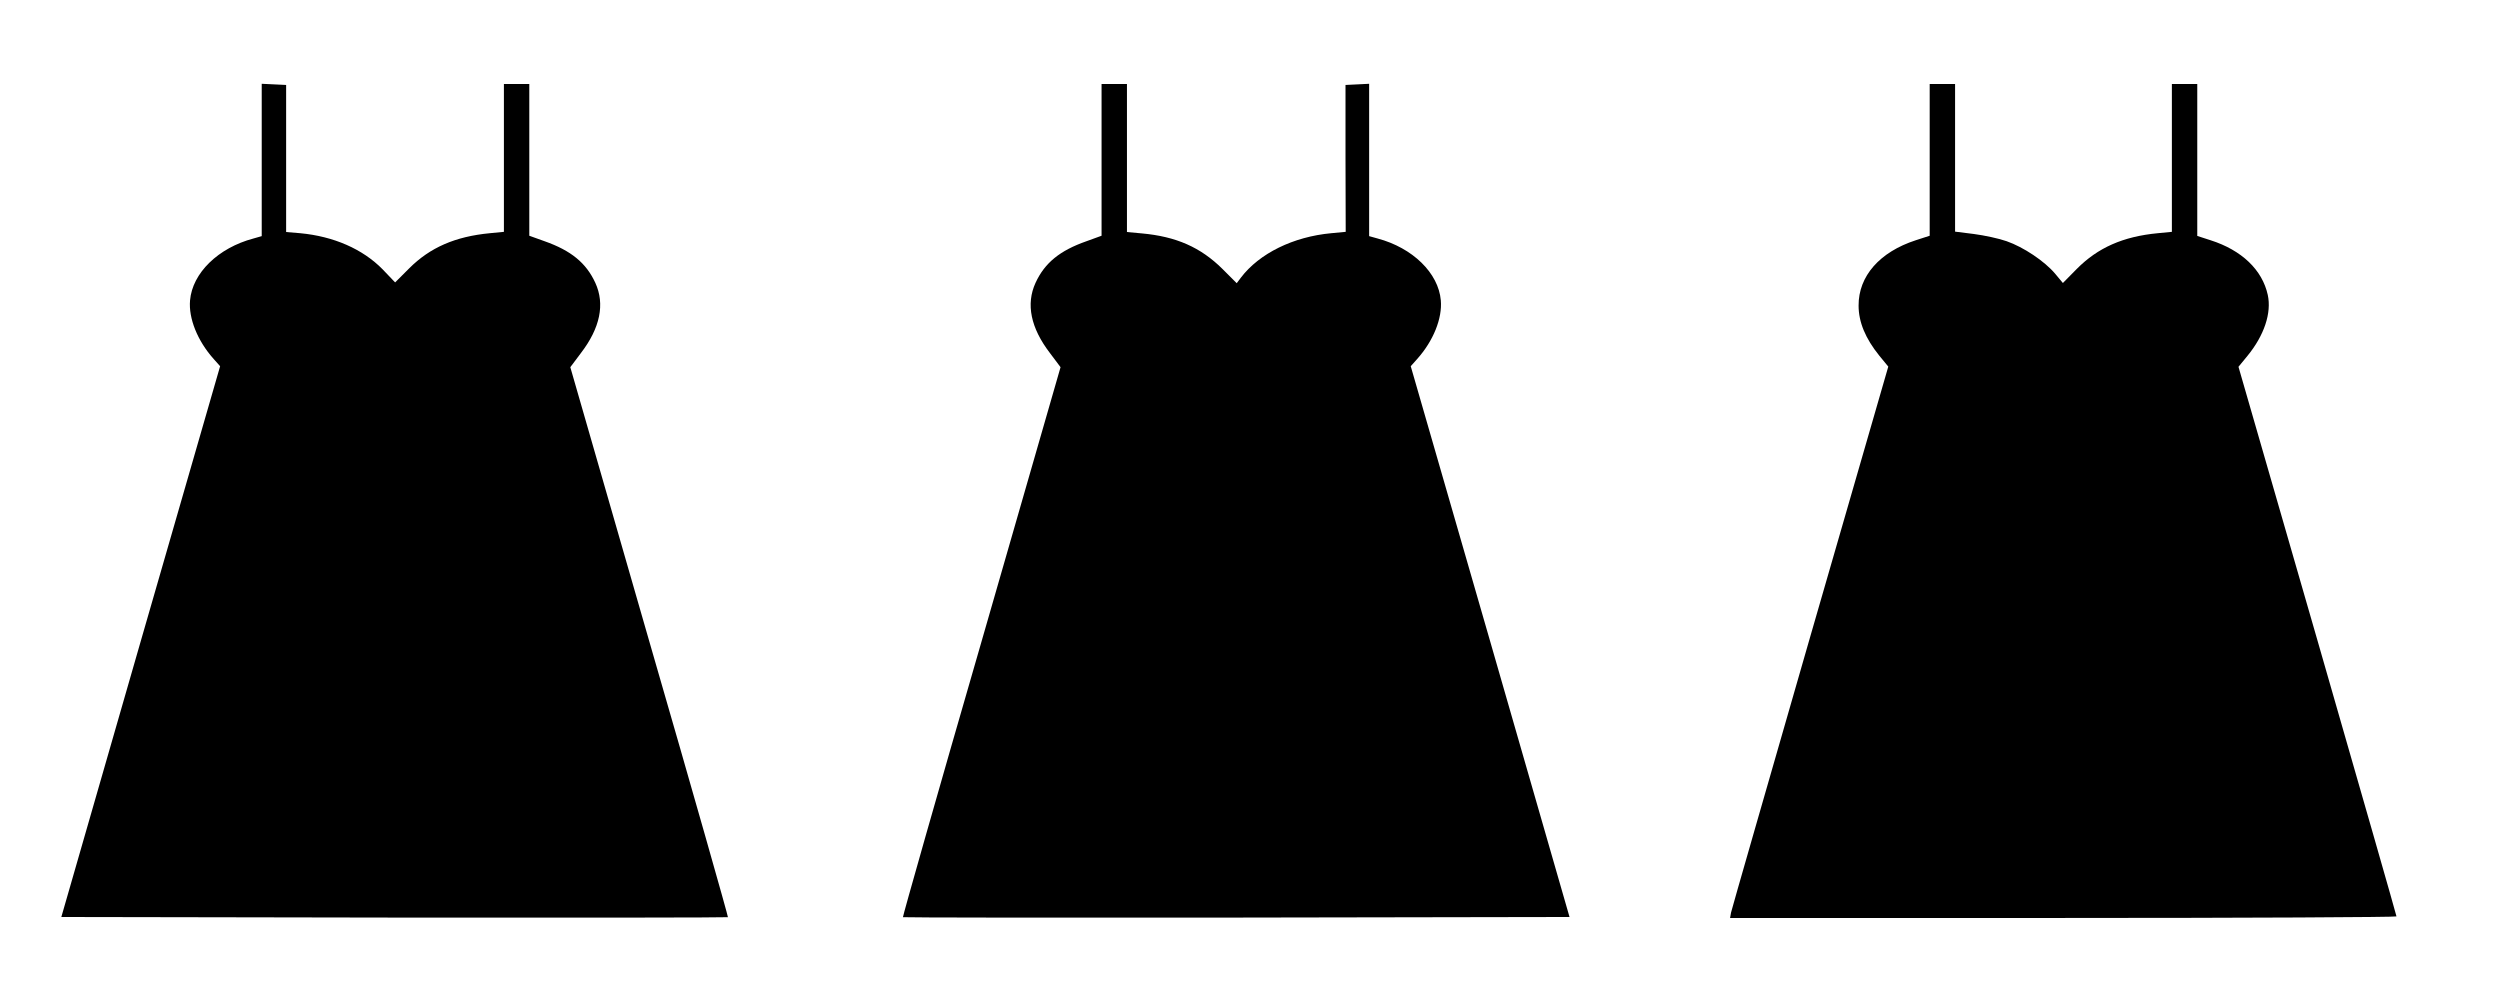
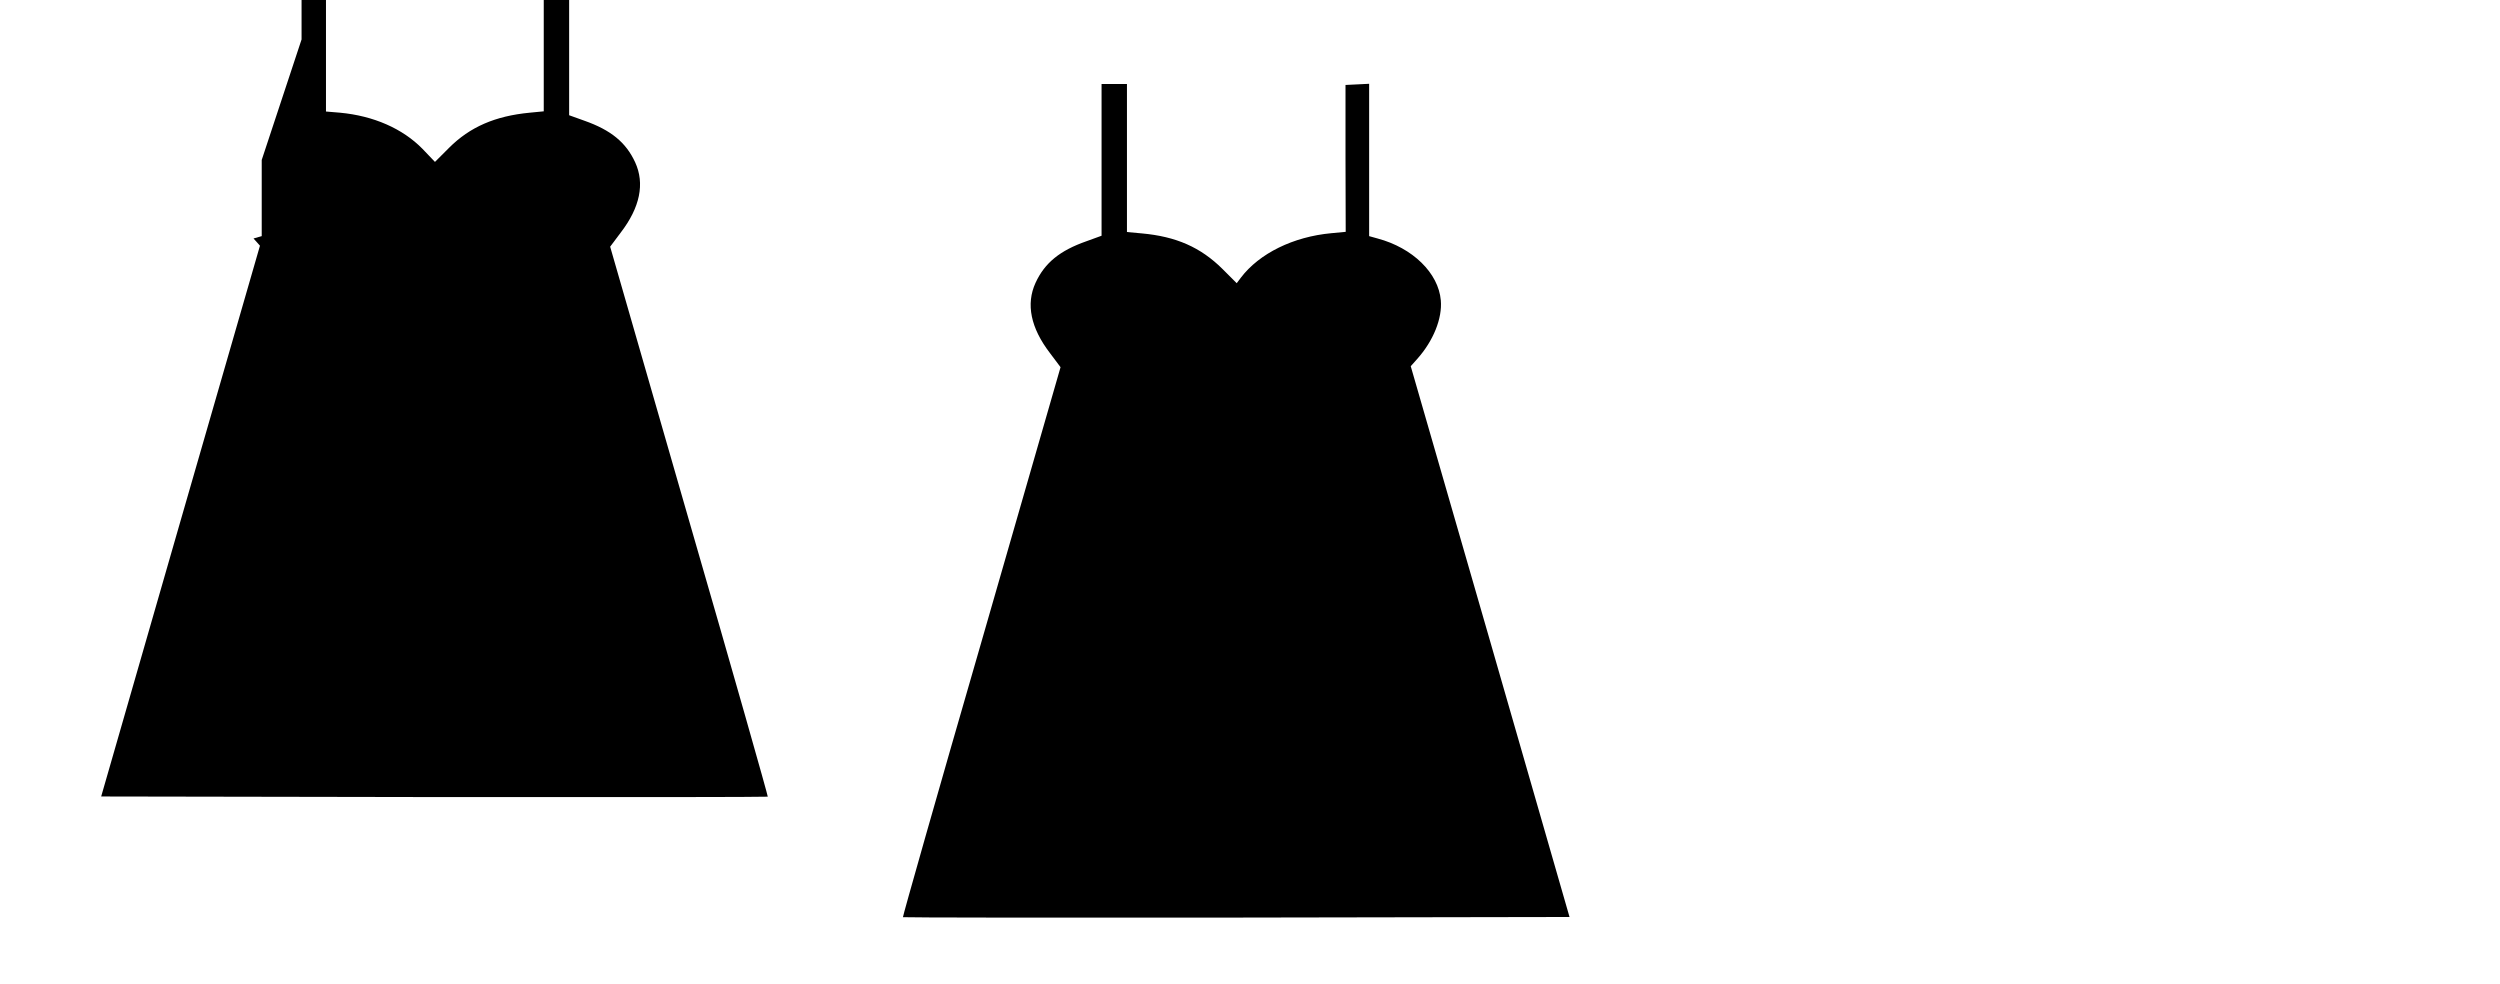
<svg xmlns="http://www.w3.org/2000/svg" version="1.0" width="1280pt" height="504pt" viewBox="0 0 1280 504" preserveAspectRatio="xMidYMid meet">
  <g transform="translate(0,504) scale(0.1,-0.1)" fill="#000000" stroke="none">
-     <path d="M1340 4221 l0 -390 -42 -12 c-181 -48 -313 -177 -325 -317 -8 -92 38 -207 121 -300 l33 -37 -407 -1410 -406 -1410 1704 -3 c938 -1 1707 0 1709 2 2 2 -178 637 -402 1410 l-405 1406 54 72 c99 129 124 251 74 360 -47 102 -124 165 -260 213 l-78 28 0 388 0 389 -65 0 -65 0 0 -379 0 -378 -72 -7 c-177 -17 -306 -73 -413 -180 l-72 -72 -64 67 c-102 104 -251 169 -422 185 l-72 6 0 377 0 376 -62 3 -63 3 0 -390z" />
+     <path d="M1340 4221 l0 -390 -42 -12 l33 -37 -407 -1410 -406 -1410 1704 -3 c938 -1 1707 0 1709 2 2 2 -178 637 -402 1410 l-405 1406 54 72 c99 129 124 251 74 360 -47 102 -124 165 -260 213 l-78 28 0 388 0 389 -65 0 -65 0 0 -379 0 -378 -72 -7 c-177 -17 -306 -73 -413 -180 l-72 -72 -64 67 c-102 104 -251 169 -422 185 l-72 6 0 377 0 376 -62 3 -63 3 0 -390z" />
    <path d="M5640 4221 l0 -388 -77 -28 c-137 -48 -214 -111 -261 -213 -50 -109 -25 -231 74 -360 l54 -72 -405 -1406 c-224 -773 -404 -1408 -402 -1410 2 -2 771 -3 1709 -2 l1704 3 -406 1410 -407 1410 33 37 c83 93 129 208 121 300 -12 140 -144 269 -324 317 l-43 12 0 390 0 390 -60 -3 -61 -3 0 -376 1 -376 -74 -7 c-194 -18 -368 -103 -463 -228 l-21 -28 -73 73 c-112 111 -237 166 -413 182 l-76 7 0 379 0 379 -65 0 -65 0 0 -389z" />
-     <path d="M9880 4221 l0 -388 -71 -23 c-185 -60 -294 -184 -293 -335 0 -84 35 -168 106 -256 l46 -56 -400 -1384 c-219 -761 -402 -1396 -405 -1411 l-5 -28 1706 0 c938 0 1706 4 1706 8 0 5 -182 640 -404 1411 l-405 1403 46 56 c86 105 124 220 104 312 -28 128 -133 229 -293 280 l-68 22 0 389 0 389 -65 0 -65 0 0 -379 0 -378 -72 -7 c-178 -17 -307 -74 -415 -183 l-71 -72 -40 48 c-54 64 -162 136 -248 166 -39 14 -115 30 -168 37 l-96 12 0 378 0 378 -65 0 -65 0 0 -389z" />
  </g>
</svg>